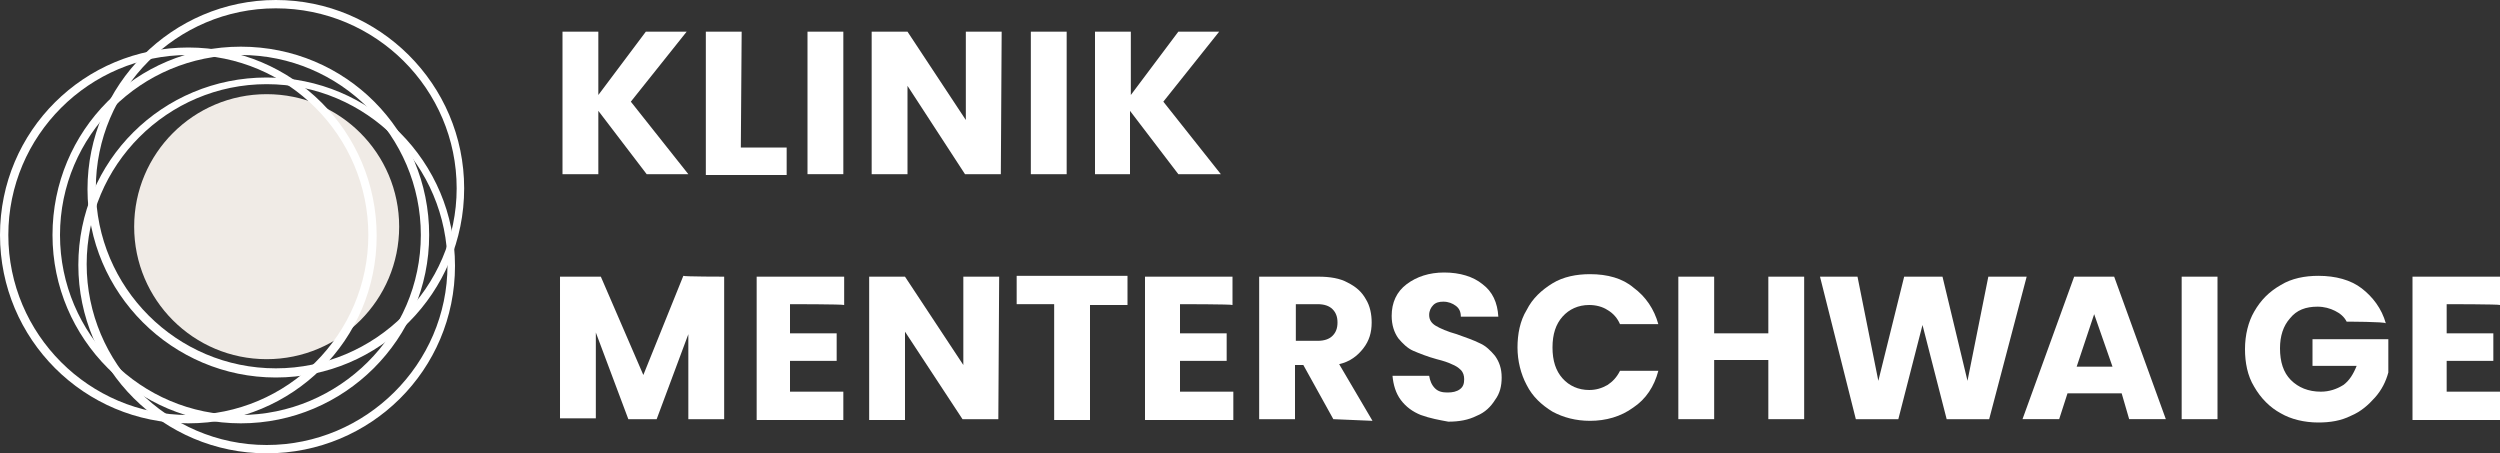
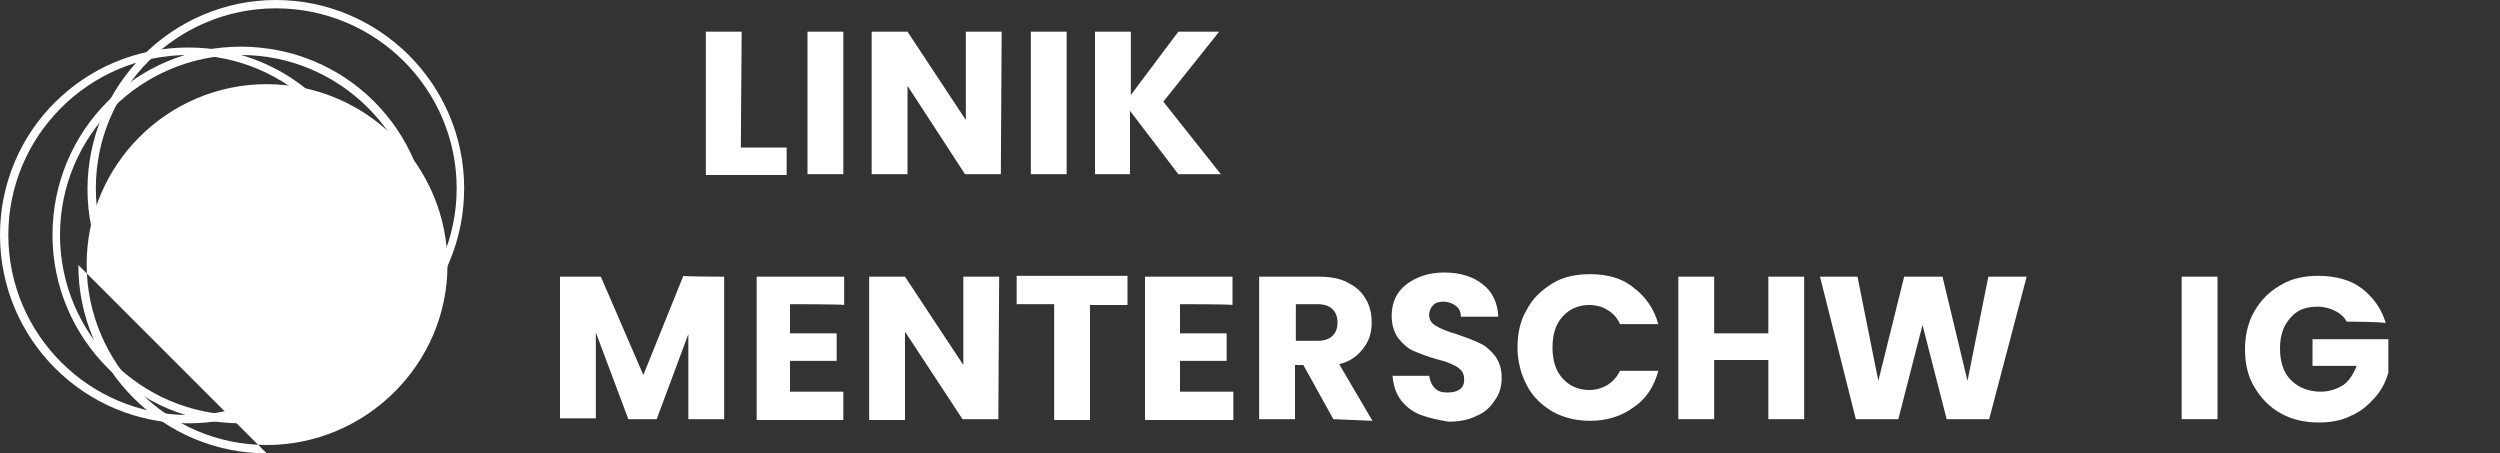
<svg xmlns="http://www.w3.org/2000/svg" id="Ebene_2" viewBox="0 0 300 54.4">
  <rect x="0" y="0" width="300" height="54.4" fill="#333333" stroke="none" />
  <g id="Ebene_2-2">
-     <path d="M77.6,20.9l-5.8-7.6v7.6h-4.3V3.8h4.3v7.6l5.7-7.6h4.9l-6.7,8.4,6.9,8.7h-5Z" style="fill:#fff; stroke-width:0px;" />
    <path d="M88.9,17.7h5.5v3.3h-9.7V3.8h4.3l-.1,13.9h0Z" style="fill:#fff; stroke-width:0px;" />
    <path d="M101.2,3.8v17.1h-4.3V3.8h4.3Z" style="fill:#fff; stroke-width:0px;" />
    <path d="M120.1,20.9h-4.3l-6.9-10.6v10.6h-4.3V3.8h4.3l7,10.6V3.8h4.3l-.1,17.1h0Z" style="fill:#fff; stroke-width:0px;" />
    <path d="M128,3.8v17.1h-4.3V3.8h4.3Z" style="fill:#fff; stroke-width:0px;" />
    <path d="M141.4,20.9l-5.8-7.6v7.6h-4.2V3.8h4.3v7.6l5.7-7.6h4.9l-6.7,8.4,6.9,8.7h-5.1Z" style="fill:#fff; stroke-width:0px;" />
    <path d="M86.9,33.2v17.1h-4.3v-10.2l-3.8,10.2h-3.4l-3.9-10.4v10.3h-4.3v-17h4.9l5.1,11.8,4.8-11.9c.1.1,4.9.1,4.9.1Z" style="fill:#fff; stroke-width:0px;" />
    <path d="M94.8,36.5v3.5h5.6v3.3h-5.6v3.7h6.4v3.4h-10.4v-17.2h10.5v3.4c-.2-.1-6.5-.1-6.5-.1Z" style="fill:#fff; stroke-width:0px;" />
    <path d="M119.8,50.3h-4.3l-6.9-10.5v10.6h-4.3v-17.2h4.3l7,10.6v-10.6h4.3l-.1,17.1h0Z" style="fill:#fff; stroke-width:0px;" />
    <path d="M135.3,33.2v3.4h-4.5v13.8h-4.3v-13.9h-4.5v-3.4h13.3v.1Z" style="fill:#fff; stroke-width:0px;" />
    <path d="M141.6,36.5v3.5h5.6v3.3h-5.6v3.7h6.4v3.4h-10.6v-17.2h10.5v3.4c-.1-.1-6.3-.1-6.3-.1Z" style="fill:#fff; stroke-width:0px;" />
    <path d="M160,50.3l-3.6-6.5h-1v6.5h-4.3v-17.1h7.1c1.4,0,2.6.2,3.5.7,1,.5,1.7,1.1,2.2,2,.5.8.7,1.8.7,2.8,0,1.2-.3,2.2-1,3.1-.7.9-1.6,1.6-2.9,1.9l4,6.8-4.7-.2h0ZM155.5,40.9h2.6c.8,0,1.4-.2,1.8-.6.4-.4.6-.9.6-1.6s-.2-1.2-.6-1.6c-.4-.4-1-.6-1.8-.6h-2.6v4.4h0Z" style="fill:#fff; stroke-width:0px;" />
    <path d="M170.5,49.8c-1-.4-1.8-1-2.4-1.8-.6-.8-.9-1.8-1-2.9h4.4c.1.6.3,1.1.7,1.5s.9.5,1.5.5,1.1-.1,1.5-.4c.4-.3.5-.7.5-1.2,0-.4-.1-.8-.4-1.1-.3-.3-.6-.5-1.1-.7-.4-.2-1-.4-1.8-.6-1.1-.3-2.1-.7-2.8-1s-1.3-.9-1.8-1.5c-.5-.7-.8-1.6-.8-2.7,0-1.6.6-2.9,1.8-3.8,1.2-.9,2.7-1.4,4.5-1.4,1.9,0,3.5.5,4.6,1.4,1.2.9,1.8,2.2,1.9,3.9h-4.5c0-.6-.2-1-.6-1.3-.4-.3-.9-.5-1.5-.5-.5,0-.9.1-1.2.4-.3.3-.5.7-.5,1.2,0,.6.3,1,.8,1.3s1.4.7,2.5,1c1.1.4,2,.7,2.8,1.1.7.3,1.3.9,1.8,1.5.5.7.8,1.5.8,2.6,0,1-.2,1.9-.8,2.7-.5.8-1.2,1.5-2.2,1.9-1,.5-2.1.7-3.4.7-1.1-.2-2.2-.4-3.3-.8Z" style="fill:#fff; stroke-width:0px;" />
    <path d="M183.2,37.2c.7-1.4,1.8-2.4,3.1-3.2s2.9-1.1,4.5-1.1c2.1,0,3.9.5,5.2,1.6,1.5,1.1,2.5,2.6,3,4.4h-4.6c-.3-.7-.8-1.3-1.5-1.7-.6-.4-1.4-.6-2.2-.6-1.3,0-2.4.5-3.2,1.4s-1.2,2.1-1.2,3.7.4,2.8,1.2,3.7,1.9,1.4,3.2,1.4c.8,0,1.5-.2,2.2-.6.6-.4,1.1-.9,1.5-1.7h4.6c-.5,1.9-1.5,3.4-3,4.4-1.5,1.1-3.3,1.6-5.2,1.6-1.7,0-3.2-.4-4.5-1.1-1.3-.8-2.4-1.8-3.1-3.2-.7-1.3-1.1-2.9-1.1-4.5,0-1.6.3-3.2,1.1-4.5Z" style="fill:#fff; stroke-width:0px;" />
    <path d="M216.5,33.2v17.1h-4.3v-7.1h-6.5v7.1h-4.3v-17.1h4.3v6.8h6.5v-6.8h4.3Z" style="fill:#fff; stroke-width:0px;" />
    <path d="M243.2,33.2l-4.5,17.1h-5.1l-2.9-11.3-2.9,11.3h-5.1l-4.3-17.1h4.5l2.5,12.5,3.1-12.5h4.6l3,12.5,2.5-12.5h4.6Z" style="fill:#fff; stroke-width:0px;" />
-     <path d="M254.6,47.2h-6.5l-1,3.1h-4.4l6.2-17.1h4.8l6.2,17.1h-4.4l-.9-3.1ZM253.5,44l-2.2-6.3-2.1,6.3h4.3Z" style="fill:#fff; stroke-width:0px;" />
    <path d="M266.1,33.2v17.1h-4.3v-17.1h4.3Z" style="fill:#fff; stroke-width:0px;" />
    <path d="M281.6,38.6c-.3-.6-.8-1-1.4-1.3s-1.3-.5-2.1-.5c-1.4,0-2.5.4-3.3,1.4-.8.9-1.2,2.1-1.2,3.6,0,1.6.4,2.9,1.3,3.8.9.9,2.1,1.4,3.6,1.4,1,0,1.9-.3,2.7-.8.7-.5,1.2-1.3,1.6-2.3h-5.3v-3.2h9.1v4c-.3,1.1-.8,2.1-1.6,3-.8.9-1.7,1.7-2.9,2.2-1.2.6-2.5.8-3.9.8-1.7,0-3.3-.4-4.5-1.1-1.3-.7-2.4-1.8-3.2-3.2-.8-1.3-1.1-2.9-1.1-4.5,0-1.7.4-3.3,1.1-4.5.8-1.4,1.8-2.4,3.2-3.2,1.3-.8,2.9-1.1,4.5-1.1,2.1,0,3.9.5,5.2,1.5s2.4,2.4,2.9,4.2c-.1-.2-4.7-.2-4.7-.2Z" style="fill:#fff; stroke-width:0px;" />
-     <path d="M293.6,36.5v3.5h5.6v3.3h-5.6v3.7h6.4v3.4h-10.5v-17.2h10.5v3.4c-.1-.1-6.4-.1-6.4-.1Z" style="fill:#fff; stroke-width:0px;" />
    <circle cx="32" cy="27.2" r="15.9" style="fill:#f0ebe6; stroke-width:0px;" />
    <path d="M28.9,50.8c-12.4,0-22.6-10.1-22.6-22.6S16.3,5.6,28.9,5.6s22.6,10.1,22.6,22.6-10.2,22.6-22.6,22.6ZM28.9,6.6c-12,0-21.7,9.7-21.7,21.6s9.7,21.6,21.6,21.6,21.7-9.7,21.7-21.6S40.8,6.6,28.9,6.6Z" style="fill:#fff; stroke-width:0px;" />
    <path d="M22.6,50.8C10.1,50.8,0,40.7,0,28.2S10.1,5.7,22.6,5.7s22.6,10.1,22.6,22.6-10.1,22.5-22.6,22.5ZM22.6,6.6C10.7,6.6,1,16.3,1,28.2s9.7,21.6,21.6,21.6,21.6-9.7,21.6-21.6S34.5,6.6,22.6,6.6Z" style="fill:#fff; stroke-width:0px;" />
    <path d="M33.1,45.3c-12.4,0-22.6-10.1-22.6-22.6S20.7,0,33.1,0s22.6,10.1,22.6,22.6-10.1,22.7-22.6,22.7ZM33.1,1c-11.9,0-21.6,9.7-21.6,21.6s9.7,21.6,21.6,21.6,21.7-9.7,21.7-21.6S45.1,1,33.1,1Z" style="fill:#fff; stroke-width:0px;" />
-     <path d="M32,54.4c-12.4,0-22.6-10.1-22.6-22.6s10.1-22.5,22.6-22.5,22.6,10.1,22.6,22.6-10.1,22.5-22.6,22.5ZM32,10.1c-11.9,0-21.6,9.7-21.6,21.6s9.7,21.7,21.6,21.7,21.7-9.7,21.7-21.6-9.7-21.7-21.7-21.7Z" style="fill:#fff; stroke-width:0px;" />
+     <path d="M32,54.4c-12.4,0-22.6-10.1-22.6-22.6ZM32,10.1c-11.9,0-21.6,9.7-21.6,21.6s9.7,21.7,21.6,21.7,21.7-9.7,21.7-21.6-9.7-21.7-21.7-21.7Z" style="fill:#fff; stroke-width:0px;" />
  </g>
</svg>